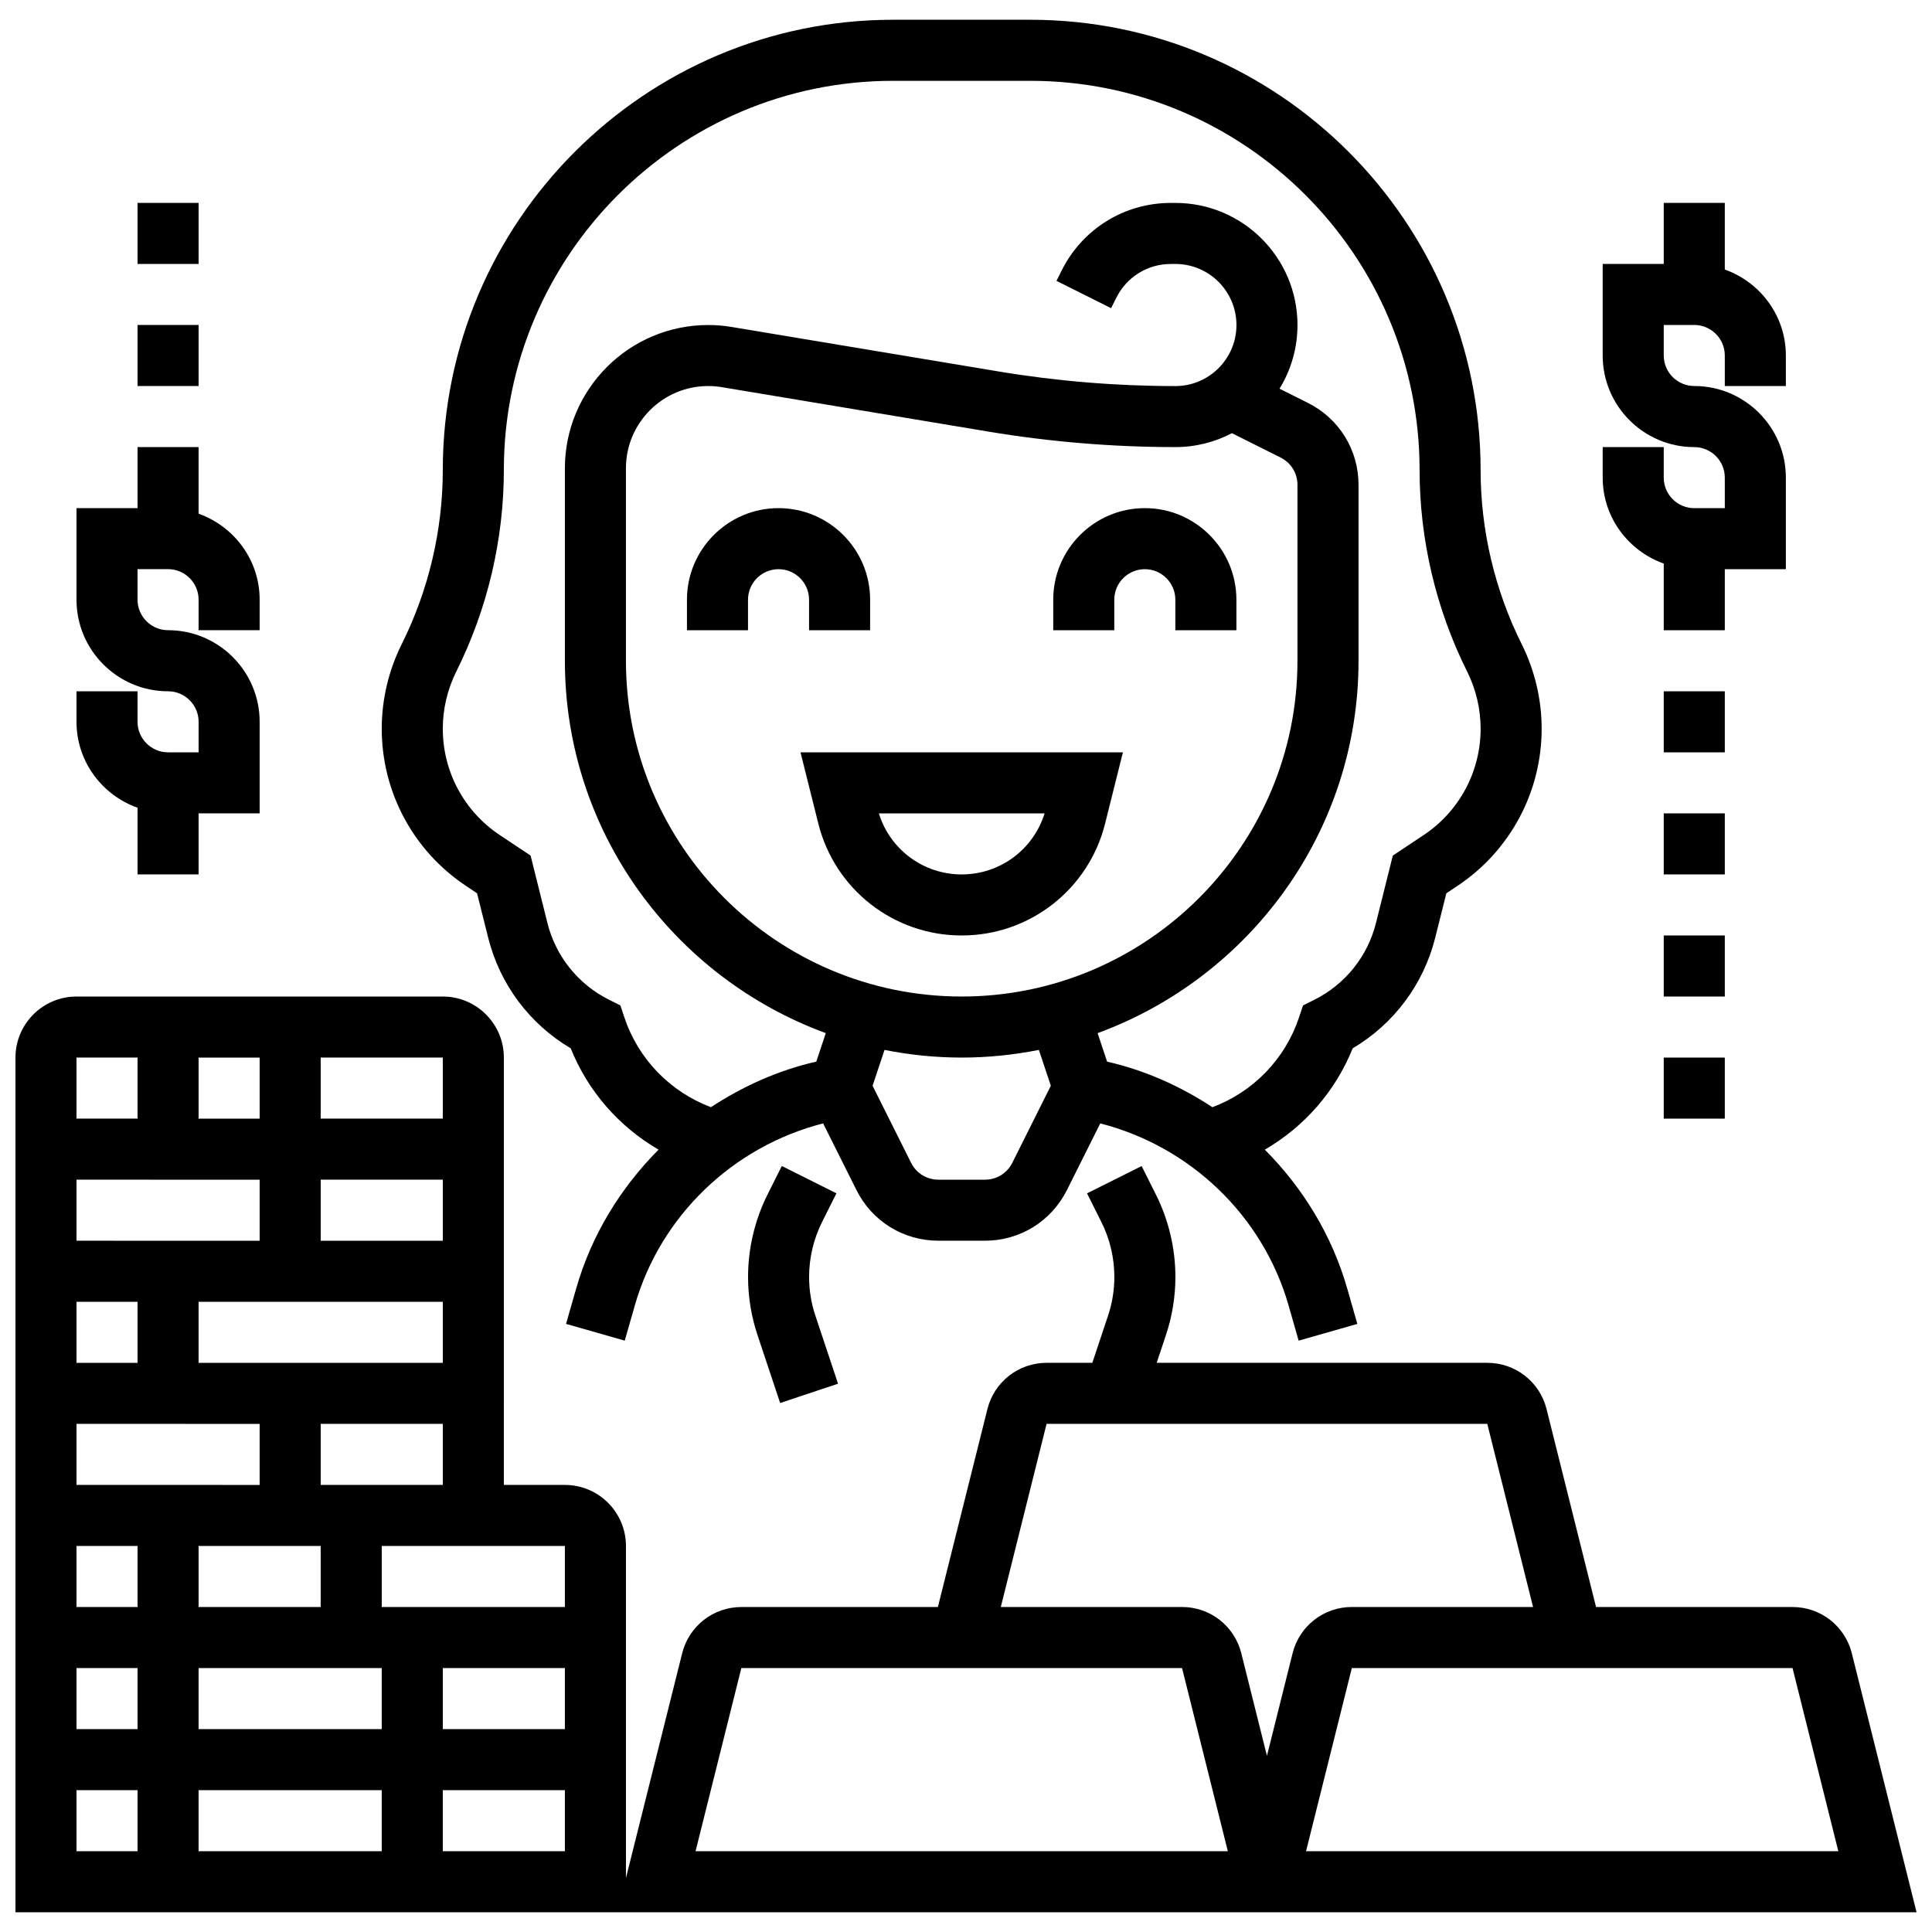
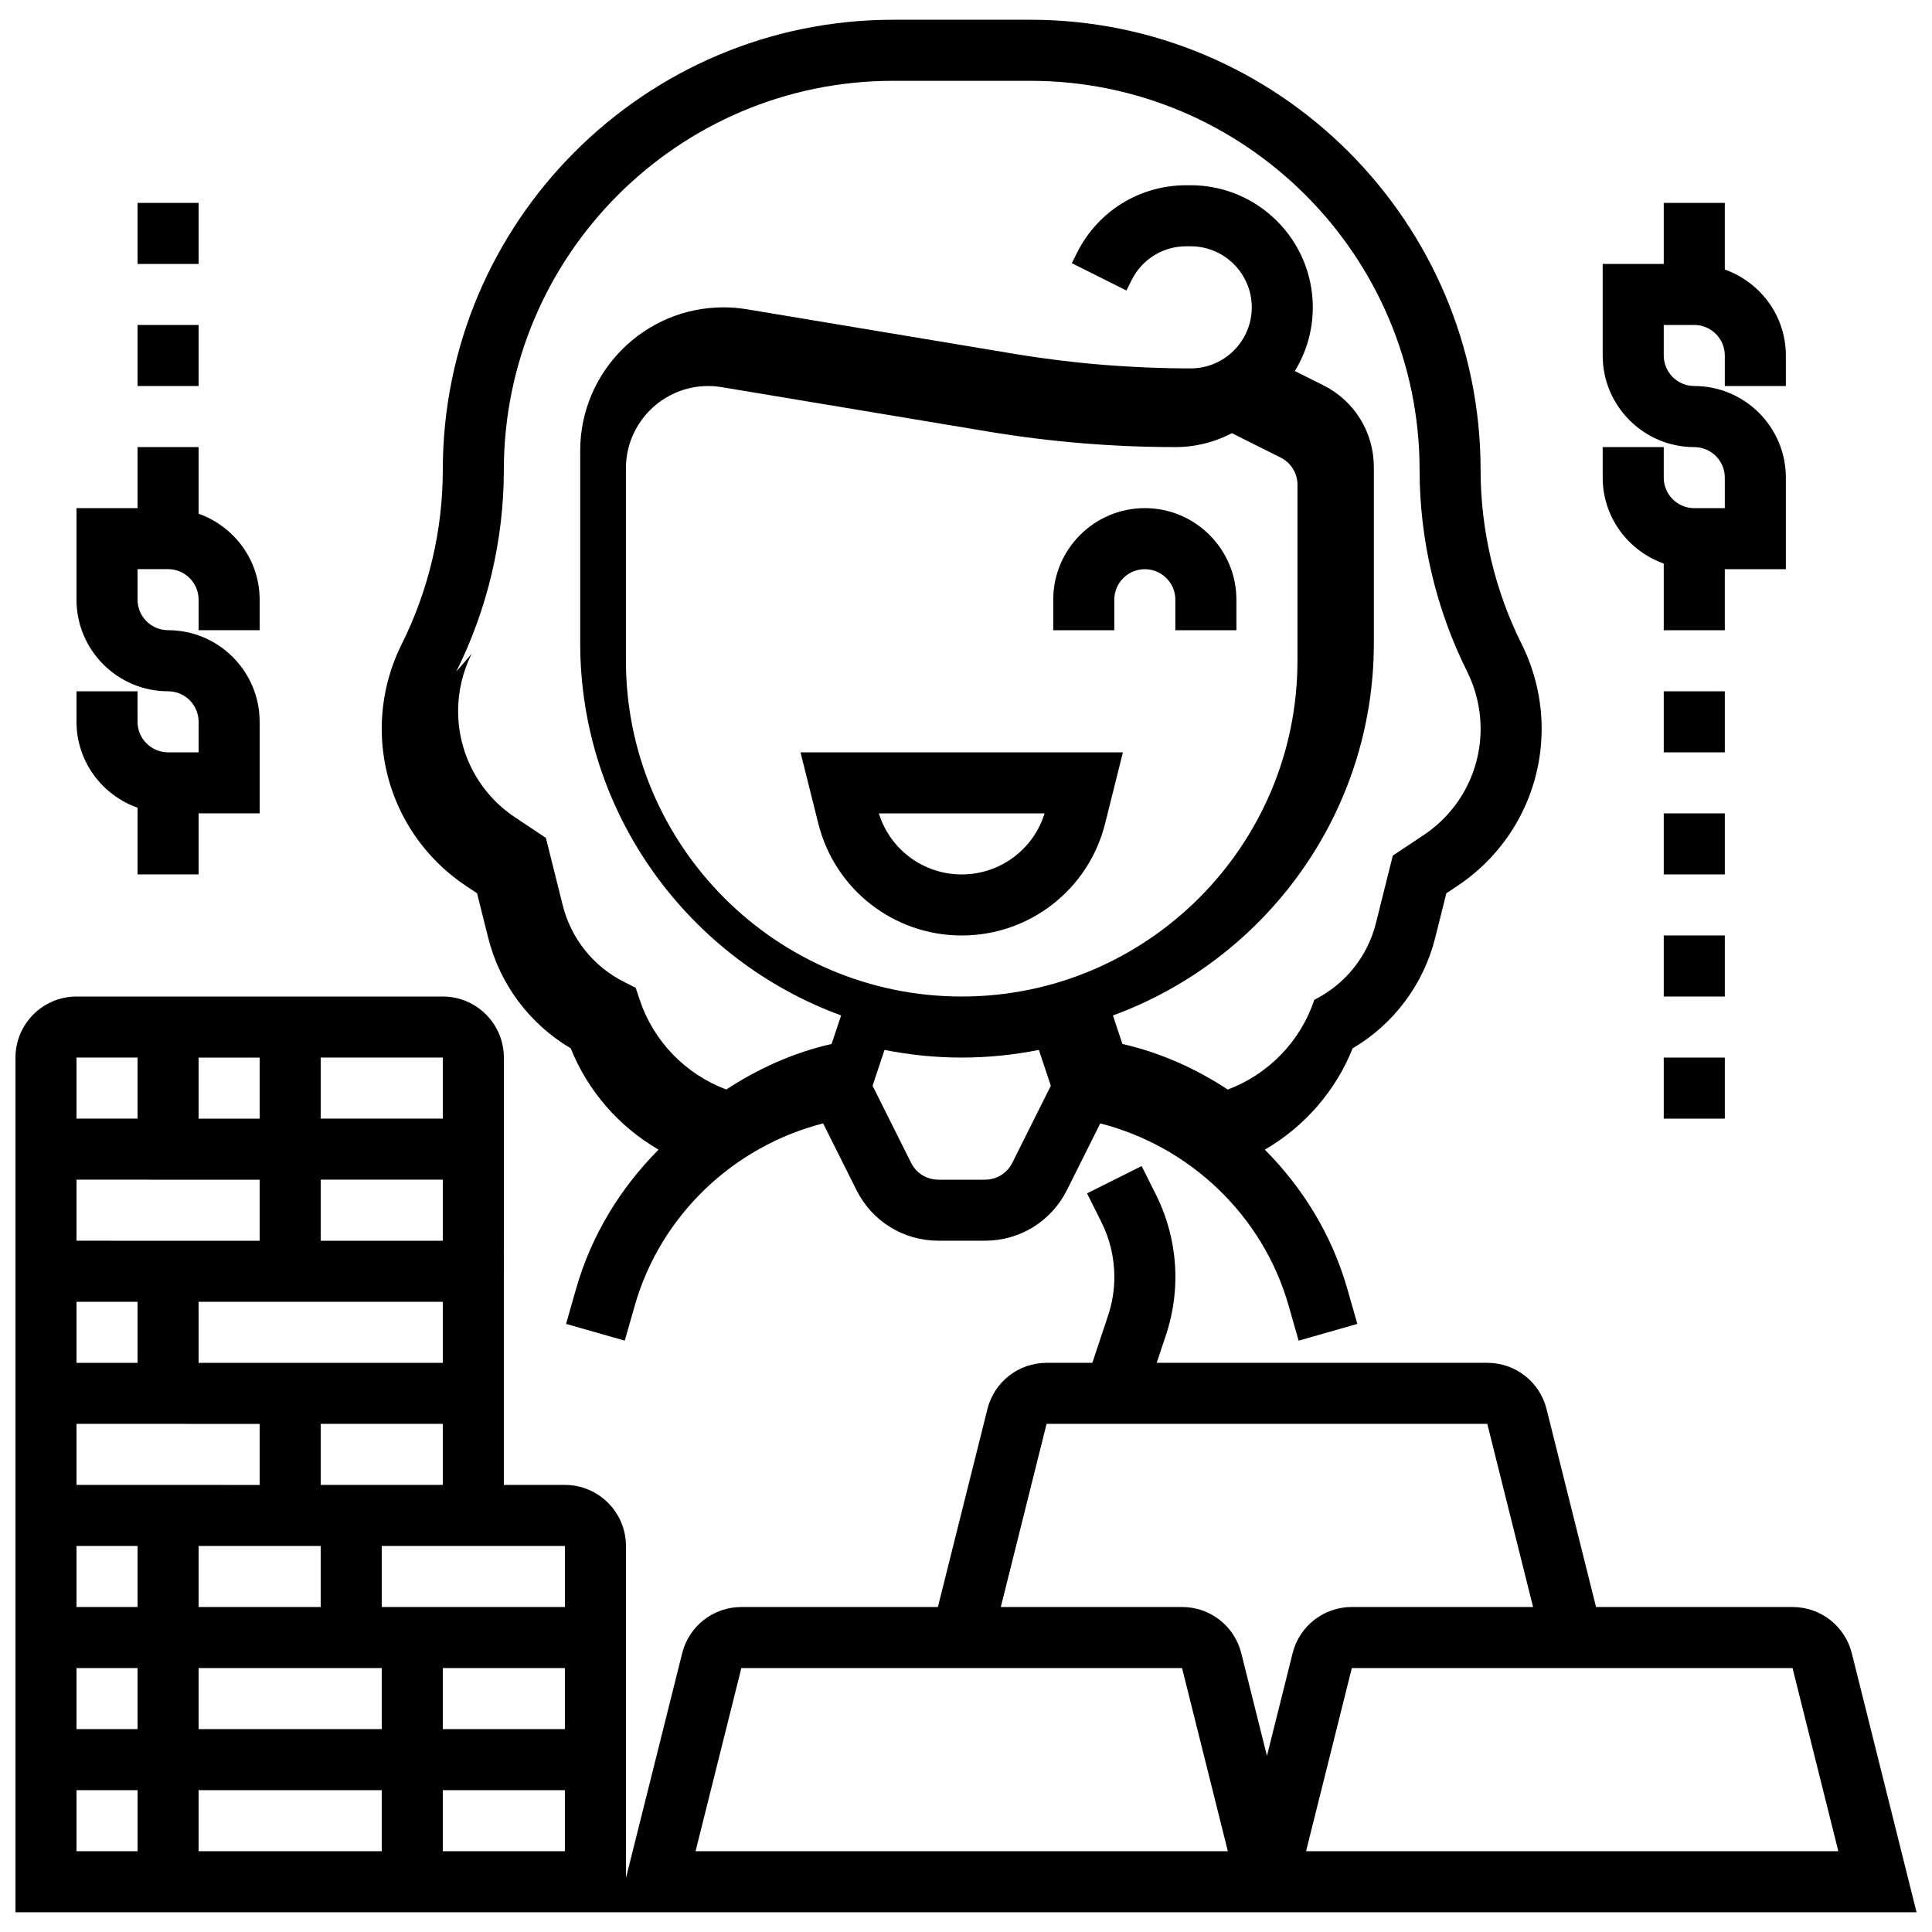
<svg xmlns="http://www.w3.org/2000/svg" width="800px" height="800px" version="1.1" viewBox="144 144 512 512">
  <defs>
    <clipPath id="a">
      <path d="m148.09 408h503.81v243h-503.81z" />
    </clipPath>
  </defs>
  <g clip-path="url(#a)">
    <path d="m634.75 582.14c-1.805-7.223-8.258-12.262-15.703-12.262h-52.078l-13.113-52.449c-1.801-7.227-8.258-12.266-15.699-12.266h-87.625l2.461-7.371c1.656-4.965 2.5-10.152 2.5-15.395 0-7.523-1.781-15.055-5.144-21.785l-3.801-7.598-14.473 7.238 3.801 7.598c2.25 4.484 3.438 9.516 3.438 14.547 0 3.504-0.559 6.957-1.676 10.281l-4.156 12.484h-12.117c-7.434 0-13.891 5.039-15.691 12.262l-13.125 52.453h-52.078c-7.434 0-13.891 5.039-15.691 12.262l-14.895 59.547v-87.988c0-8.922-7.258-16.18-16.18-16.18h-16.18l0.004-113.25c0-8.922-7.258-16.18-16.18-16.18h-97.07c-8.922 0-16.18 7.258-16.18 16.18v226.5h503.81zm-341.05-28.441v16.18h-48.535v-16.18zm-80.891-97.07v16.18l-48.535-0.004v-16.18zm-16.18-16.18v-16.18h16.18v16.18zm0 129.43v-16.18h32.355v16.18zm32.359-32.359v-16.18h32.355v16.18zm32.355-32.355h-64.715v-16.18h64.715zm0-32.359h-32.355v-16.18h32.355zm-80.895 16.18v16.18h-16.176v-16.18zm32.359 32.359v16.18l-16.18-0.004h-32.355v-16.18zm-32.359 32.355v16.18h-16.176v-16.18zm0 32.355v16.18h-16.176v-16.18zm16.18 0h48.535v16.18h-48.535zm64.715 0h32.355v16.18h-32.355zm0-145.61h-32.355v-16.18h32.355zm-80.895-16.18v16.18h-16.176v-16.18zm-16.176 210.32v-16.18h16.18v16.18zm32.355-16.18h48.535v16.18h-48.535zm64.715 16.18v-16.18h32.355v16.18zm66.988 0 12.133-48.535h116.79l12.133 48.535zm158.22-52.453-6.797 27.188-6.797-27.188c-1.801-7.223-8.258-12.262-15.699-12.262h-48.035l12.133-48.535h116.79l12.133 48.535h-48.035c-7.438 0-13.891 5.039-15.695 12.262zm3.566 52.453 12.133-48.535h116.79l12.133 48.535z" />
  </g>
-   <path d="m358.41 311.02h16.18v-8.09c0-13.379-10.887-24.27-24.27-24.27-13.379 0-24.27 10.887-24.27 24.27v8.09h16.18v-8.09c0-4.465 3.633-8.09 8.09-8.09s8.09 3.625 8.09 8.09z" />
  <path d="m471.66 311.02v-8.09c0-13.379-10.887-24.27-24.27-24.27-13.379 0-24.27 10.887-24.27 24.27v8.09h16.18v-8.09c0-4.465 3.633-8.09 8.09-8.09s8.09 3.625 8.09 8.09v8.09z" />
  <path d="m360.86 362.24c4.367 17.473 19.996 29.672 38.004 29.672 18.008 0 33.637-12.199 38.004-29.672l4.715-18.863h-85.441zm59.965-2.688c-2.969 9.594-11.82 16.18-21.961 16.18-10.145 0-18.992-6.586-21.961-16.18z" />
-   <path d="m365.66 460.24-14.473-7.238-3.801 7.598c-3.367 6.734-5.144 14.277-5.144 21.797 0 5.242 0.84 10.426 2.5 15.395l6.004 18.023 15.344-5.121-6.004-18.023c-1.109-3.316-1.668-6.777-1.668-10.273 0-5.023 1.188-10.055 3.438-14.551z" />
-   <path d="m267.45 378.74 2.977 1.988 2.945 11.77c3.09 12.359 10.984 22.883 21.875 29.316 4.578 11.406 12.828 20.781 23.281 26.855-10.086 10.129-17.805 22.676-21.855 36.863l-2.66 9.312 15.555 4.441 2.66-9.312c6.82-23.855 26.113-42.176 49.91-48.262l8.84 17.676c4.133 8.27 12.445 13.414 21.703 13.414h12.359c9.254 0 17.562-5.144 21.703-13.41l8.84-17.676c23.797 6.09 43.09 24.406 49.91 48.262l2.66 9.312 15.555-4.441-2.66-9.312c-4.055-14.188-11.762-26.734-21.855-36.863 10.453-6.074 18.703-15.449 23.281-26.855 10.887-6.43 18.785-16.957 21.875-29.316l2.945-11.77 2.984-1.988c13.945-9.305 22.277-24.867 22.277-41.637 0-7.734-1.828-15.465-5.281-22.383-7.129-14.262-10.898-30.215-10.898-46.16 0-65.797-53.535-119.33-119.33-119.33h-36.371c-65.797 0-119.33 53.535-119.33 119.33 0 15.945-3.769 31.895-10.895 46.156-3.457 6.918-5.285 14.652-5.285 22.387 0 16.77 8.332 32.332 22.289 41.633zm131.41 29.348c-49.062 0-88.98-39.922-88.98-88.98v-51.012c-0.004-12.012 9.77-21.793 21.789-21.793 1.207 0 2.402 0.098 3.582 0.293l70.691 11.785c16.336 2.719 33 4.102 49.543 4.102 5.402 0 10.508-1.336 14.988-3.688l12.895 6.457c2.758 1.379 4.473 4.148 4.473 7.231v46.625c0 49.062-39.922 88.98-88.98 88.98zm6.18 48.539h-12.359c-3.082 0-5.856-1.715-7.231-4.473l-10.207-20.418 3.164-9.496c6.617 1.309 13.453 2.027 20.453 2.027 6.996 0 13.832-0.719 20.457-2.031l3.164 9.496-10.207 20.418c-1.379 2.762-4.152 4.477-7.234 4.477zm-140.12-134.66c8.246-16.504 12.605-34.961 12.605-53.398 0-56.875 46.277-103.15 103.15-103.15h36.371c56.875 0 103.16 46.277 103.16 103.15 0 18.434 4.359 36.902 12.602 53.398 2.336 4.676 3.574 9.91 3.574 15.145 0 11.348-5.637 21.883-15.078 28.176l-8.195 5.453-4.457 17.852c-2.207 8.859-8.172 16.277-16.34 20.359l-3 1.504-1.059 3.18c-3.688 11.059-12.148 19.715-22.941 23.789-8.453-5.551-17.828-9.781-27.918-12.078l-2.516-7.555c40.277-14.762 69.148-53.363 69.148-98.68v-46.625c0-9.254-5.137-17.57-13.41-21.711l-7.531-3.769c3.023-4.914 4.762-10.688 4.762-16.875 0-17.844-14.512-32.355-32.355-32.355h-1.18c-12.336 0-23.426 6.859-28.945 17.887l-1.383 2.766 14.473 7.238 1.383-2.766c2.758-5.519 8.305-8.949 14.469-8.949h1.184c8.922 0 16.18 7.258 16.18 16.18s-7.258 16.18-16.18 16.18c-15.652 0-31.426-1.301-46.871-3.875l-70.707-11.785c-2.062-0.352-4.144-0.52-6.238-0.52-20.934 0-37.973 17.027-37.973 37.969v51.012c0 45.316 28.871 83.918 69.141 98.672l-2.516 7.555c-10.086 2.289-19.461 6.527-27.918 12.078-10.781-4.07-19.254-12.734-22.941-23.789l-1.059-3.18-3-1.504c-8.172-4.086-14.125-11.504-16.34-20.359l-4.457-17.852-8.188-5.453c-9.441-6.289-15.078-16.82-15.078-28.168 0-5.234 1.238-10.469 3.574-15.145z" />
+   <path d="m267.45 378.74 2.977 1.988 2.945 11.77c3.09 12.359 10.984 22.883 21.875 29.316 4.578 11.406 12.828 20.781 23.281 26.855-10.086 10.129-17.805 22.676-21.855 36.863l-2.66 9.312 15.555 4.441 2.66-9.312c6.82-23.855 26.113-42.176 49.91-48.262l8.84 17.676c4.133 8.27 12.445 13.414 21.703 13.414h12.359c9.254 0 17.562-5.144 21.703-13.41l8.84-17.676c23.797 6.09 43.09 24.406 49.91 48.262l2.66 9.312 15.555-4.441-2.66-9.312c-4.055-14.188-11.762-26.734-21.855-36.863 10.453-6.074 18.703-15.449 23.281-26.855 10.887-6.43 18.785-16.957 21.875-29.316l2.945-11.77 2.984-1.988c13.945-9.305 22.277-24.867 22.277-41.637 0-7.734-1.828-15.465-5.281-22.383-7.129-14.262-10.898-30.215-10.898-46.16 0-65.797-53.535-119.33-119.33-119.33h-36.371c-65.797 0-119.33 53.535-119.33 119.33 0 15.945-3.769 31.895-10.895 46.156-3.457 6.918-5.285 14.652-5.285 22.387 0 16.77 8.332 32.332 22.289 41.633zm131.41 29.348c-49.062 0-88.98-39.922-88.98-88.98v-51.012c-0.004-12.012 9.77-21.793 21.789-21.793 1.207 0 2.402 0.098 3.582 0.293l70.691 11.785c16.336 2.719 33 4.102 49.543 4.102 5.402 0 10.508-1.336 14.988-3.688l12.895 6.457c2.758 1.379 4.473 4.148 4.473 7.231v46.625c0 49.062-39.922 88.98-88.98 88.98zm6.18 48.539h-12.359c-3.082 0-5.856-1.715-7.231-4.473l-10.207-20.418 3.164-9.496c6.617 1.309 13.453 2.027 20.453 2.027 6.996 0 13.832-0.719 20.457-2.031l3.164 9.496-10.207 20.418c-1.379 2.762-4.152 4.477-7.234 4.477zm-140.12-134.66c8.246-16.504 12.605-34.961 12.605-53.398 0-56.875 46.277-103.15 103.15-103.15h36.371c56.875 0 103.16 46.277 103.16 103.15 0 18.434 4.359 36.902 12.602 53.398 2.336 4.676 3.574 9.91 3.574 15.145 0 11.348-5.637 21.883-15.078 28.176l-8.195 5.453-4.457 17.852c-2.207 8.859-8.172 16.277-16.34 20.359c-3.688 11.059-12.148 19.715-22.941 23.789-8.453-5.551-17.828-9.781-27.918-12.078l-2.516-7.555c40.277-14.762 69.148-53.363 69.148-98.68v-46.625c0-9.254-5.137-17.57-13.41-21.711l-7.531-3.769c3.023-4.914 4.762-10.688 4.762-16.875 0-17.844-14.512-32.355-32.355-32.355h-1.18c-12.336 0-23.426 6.859-28.945 17.887l-1.383 2.766 14.473 7.238 1.383-2.766c2.758-5.519 8.305-8.949 14.469-8.949h1.184c8.922 0 16.18 7.258 16.18 16.18s-7.258 16.18-16.18 16.18c-15.652 0-31.426-1.301-46.871-3.875l-70.707-11.785c-2.062-0.352-4.144-0.52-6.238-0.52-20.934 0-37.973 17.027-37.973 37.969v51.012c0 45.316 28.871 83.918 69.141 98.672l-2.516 7.555c-10.086 2.289-19.461 6.527-27.918 12.078-10.781-4.07-19.254-12.734-22.941-23.789l-1.059-3.18-3-1.504c-8.172-4.086-14.125-11.504-16.34-20.359l-4.457-17.852-8.188-5.453c-9.441-6.289-15.078-16.82-15.078-28.168 0-5.234 1.238-10.469 3.574-15.145z" />
  <path d="m180.45 358.06v17.668h16.18v-16.18h16.18v-24.27c0-13.379-10.887-24.27-24.27-24.27-4.457 0-8.09-3.625-8.09-8.09v-8.09h8.09c4.457 0 8.09 3.625 8.09 8.09v8.09h16.18v-8.09c0-10.531-6.785-19.43-16.18-22.781v-17.66h-16.18v16.18h-16.176v24.27c0 13.379 10.887 24.27 24.27 24.27 4.457 0 8.09 3.625 8.09 8.09v8.09l-8.094-0.004c-4.457 0-8.09-3.625-8.09-8.09v-8.09h-16.176v8.09c0 10.531 6.785 19.43 16.176 22.777z" />
  <path d="m180.45 230.12h16.18v16.18h-16.18z" />
  <path d="m180.45 197.77h16.18v16.18h-16.18z" />
  <path d="m584.91 293.35v17.668h16.18v-16.18h16.18v-24.27c0-13.379-10.887-24.27-24.27-24.27-4.457 0-8.09-3.625-8.09-8.09v-8.09h8.09c4.457 0 8.09 3.625 8.09 8.09v8.09h16.18v-8.09c0-10.531-6.785-19.43-16.18-22.781v-17.66h-16.18v16.18h-16.18v24.27c0 13.379 10.887 24.27 24.27 24.27 4.457 0 8.09 3.625 8.09 8.09v8.09h-8.09c-4.457 0-8.09-3.625-8.09-8.09v-8.09h-16.18v8.09c0.004 10.527 6.789 19.426 16.18 22.773z" />
  <path d="m584.91 327.2h16.18v16.18h-16.18z" />
  <path d="m584.91 359.55h16.18v16.18h-16.18z" />
  <path d="m584.91 391.91h16.18v16.18h-16.18z" />
  <path d="m584.91 424.27h16.18v16.18h-16.18z" />
</svg>